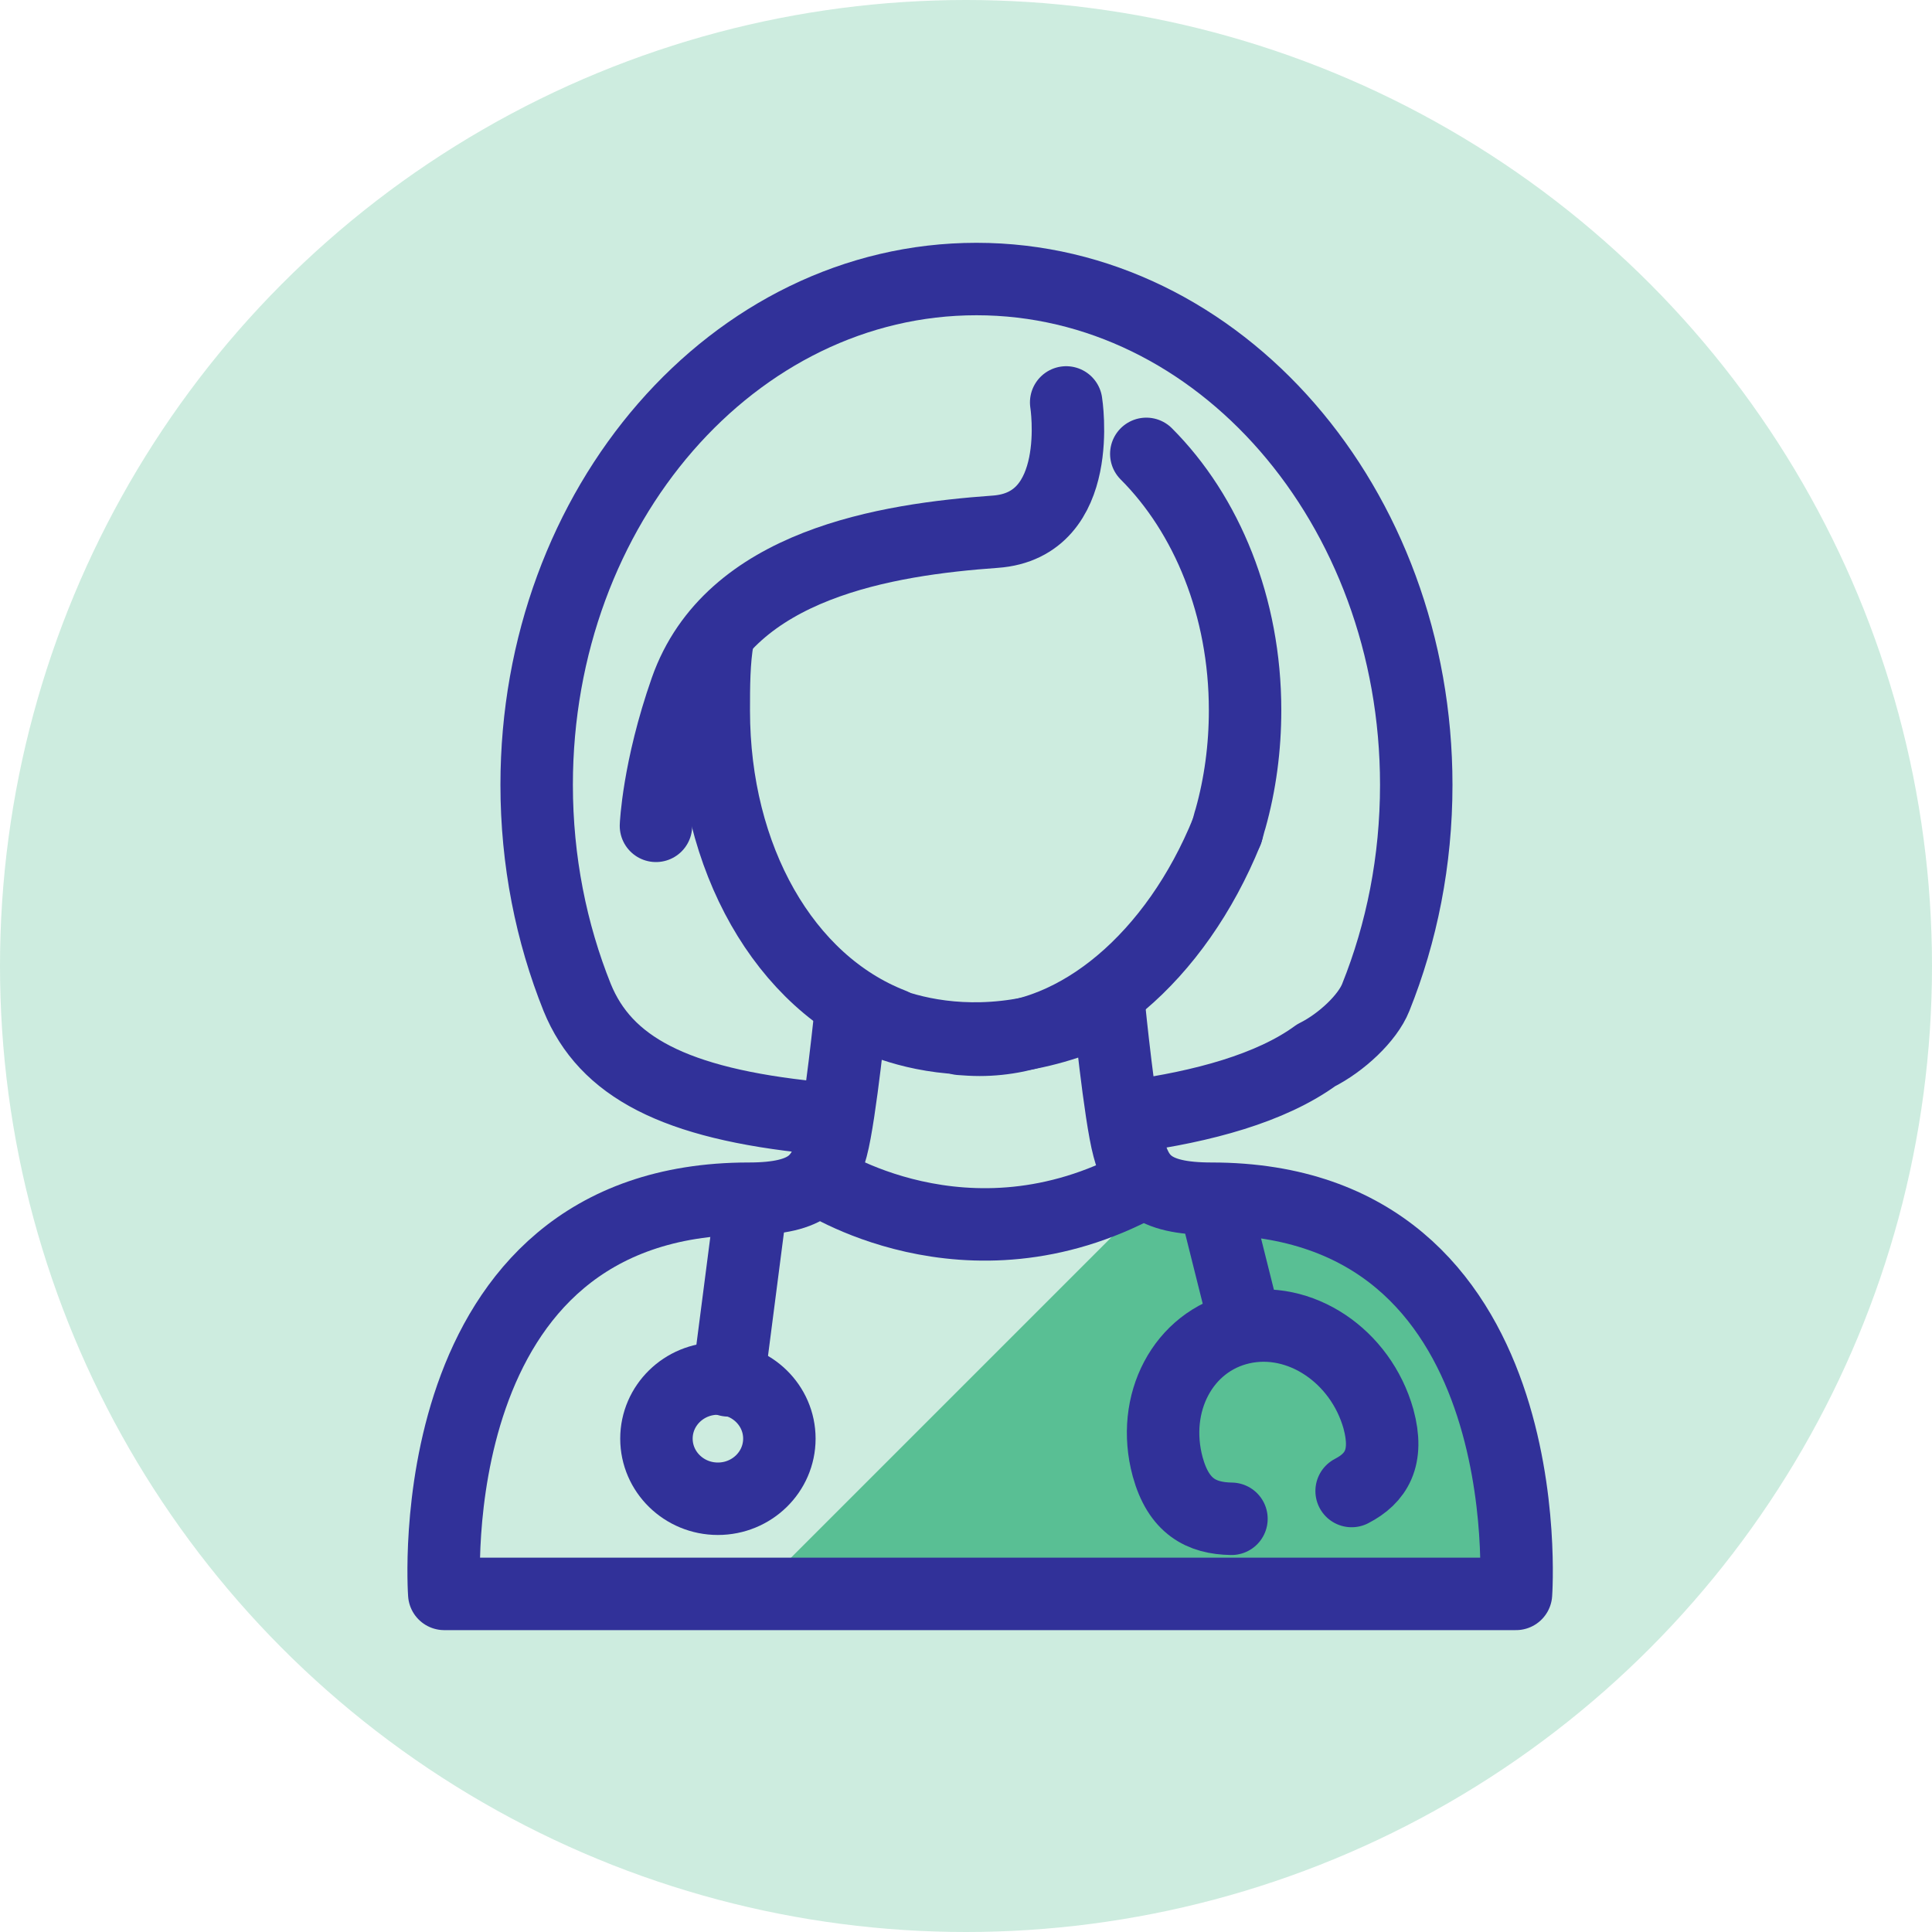
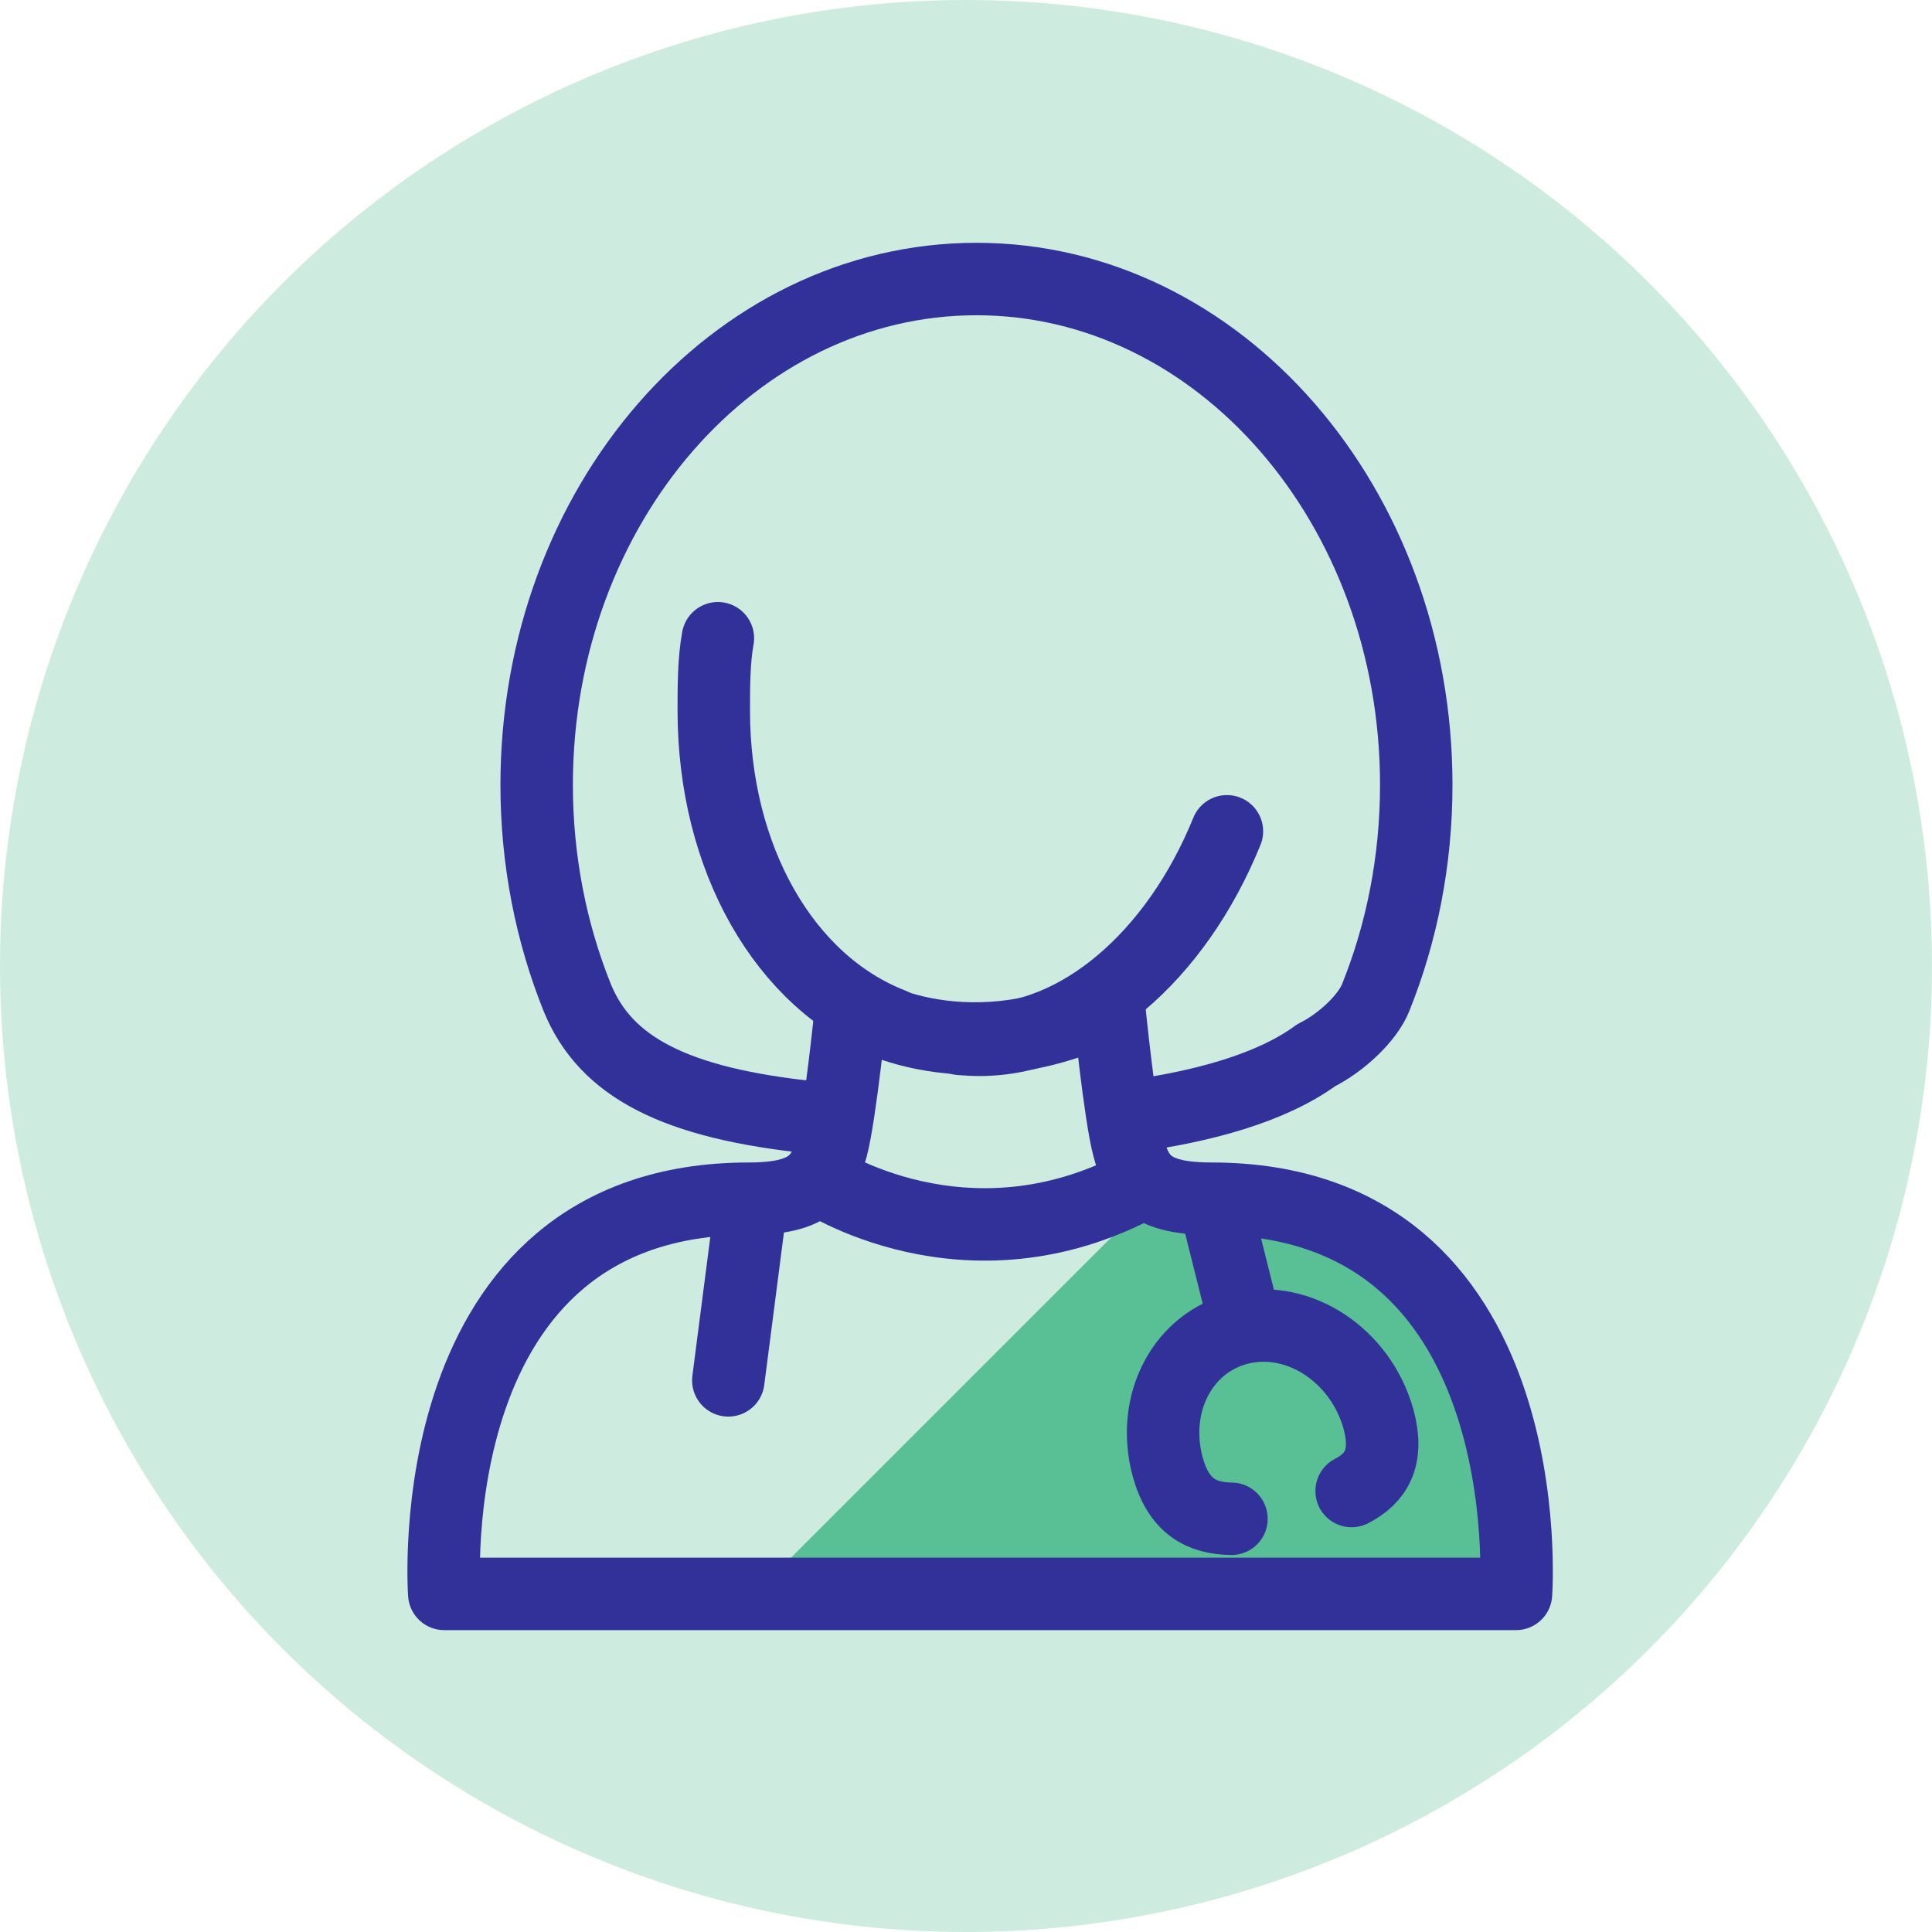
<svg xmlns="http://www.w3.org/2000/svg" width="40" height="40" viewBox="0 0 40 40" fill="none">
  <circle opacity="0.3" cx="20" cy="20" r="20" fill="#59BF94" />
  <path d="M16.871 23.141C13.959 22.848 12.534 22.084 11.95 20.652C11.413 19.313 11.111 17.824 11.111 16.25C11.111 10.462 15.193 5.777 20.217 5.777C25.241 5.777 29.322 10.472 29.322 16.25C29.322 17.824 29.021 19.313 28.483 20.652C28.314 21.076 27.776 21.585 27.248 21.849C26.312 22.533 24.89 22.911 23.424 23.113" stroke="#313199" stroke-width="1.5" stroke-miterlimit="10" stroke-linecap="round" stroke-linejoin="round" />
-   <path d="M22.074 8.332C22.074 8.332 22.479 10.877 20.603 11.009C18.36 11.169 15.117 11.678 14.203 14.28C13.628 15.92 13.581 17.098 13.581 17.098" stroke="#313199" stroke-width="1.5" stroke-miterlimit="10" stroke-linecap="round" stroke-linejoin="round" />
  <path d="M15.951 32.676L23.389 25.238C30.255 24.322 31.59 29.815 31.4 32.676H15.951Z" fill="#59BF94" />
  <path d="M22.96 20.831C19.821 22.339 17.625 20.831 17.625 20.831C17.625 20.831 17.398 23.084 17.219 23.753C17.04 24.413 16.767 24.818 15.504 24.818C8.604 24.818 9.198 33 9.198 33H31.387C31.387 33 31.981 24.818 25.081 24.818C23.818 24.818 23.544 24.422 23.365 23.753C23.186 23.093 22.96 20.831 22.96 20.831Z" stroke="#313199" stroke-width="1.5" stroke-miterlimit="10" stroke-linecap="round" stroke-linejoin="round" />
  <path d="M18.473 21.208C16.239 20.34 14.778 17.767 14.778 14.713C14.778 14.223 14.778 13.676 14.863 13.214" stroke="#313199" stroke-width="1.5" stroke-miterlimit="10" stroke-linecap="round" stroke-linejoin="round" />
  <path d="M25.402 17.211C24.346 19.813 22.329 21.528 20.283 21.528C20.142 21.528 20.01 21.519 19.878 21.509" stroke="#313199" stroke-width="1.5" stroke-miterlimit="10" stroke-linecap="round" stroke-linejoin="round" />
-   <path d="M23.733 9.397C24.986 10.651 25.778 12.564 25.778 14.704C25.778 15.486 25.675 16.24 25.477 16.947C25.448 17.032 25.43 17.126 25.401 17.211" stroke="#313199" stroke-width="1.5" stroke-miterlimit="10" stroke-linecap="round" stroke-linejoin="round" />
  <path d="M15.56 24.856L15.079 28.579" stroke="#313199" stroke-width="1.5" stroke-miterlimit="10" stroke-linecap="round" stroke-linejoin="round" />
  <path d="M25.137 24.846L25.76 27.335" stroke="#313199" stroke-width="1.5" stroke-miterlimit="10" stroke-linecap="round" stroke-linejoin="round" />
-   <path d="M14.863 31.03C15.566 31.03 16.136 30.473 16.136 29.785C16.136 29.098 15.566 28.541 14.863 28.541C14.161 28.541 13.591 29.098 13.591 29.785C13.591 30.473 14.161 31.03 14.863 31.03Z" stroke="#313199" stroke-width="1.5" stroke-miterlimit="10" stroke-linecap="round" stroke-linejoin="round" />
  <path d="M16.927 24.394C16.927 24.394 20 26.468 23.629 24.507" stroke="#313199" stroke-width="1.5" stroke-miterlimit="10" stroke-linecap="round" stroke-linejoin="round" />
  <path d="M25.496 31.445C24.873 31.435 24.402 31.19 24.176 30.37C23.818 29.05 24.496 27.768 25.703 27.495C26.91 27.222 28.173 28.07 28.54 29.38C28.757 30.181 28.493 30.606 27.984 30.87" stroke="#313199" stroke-width="1.5" stroke-miterlimit="10" stroke-linecap="round" stroke-linejoin="round" />
</svg>